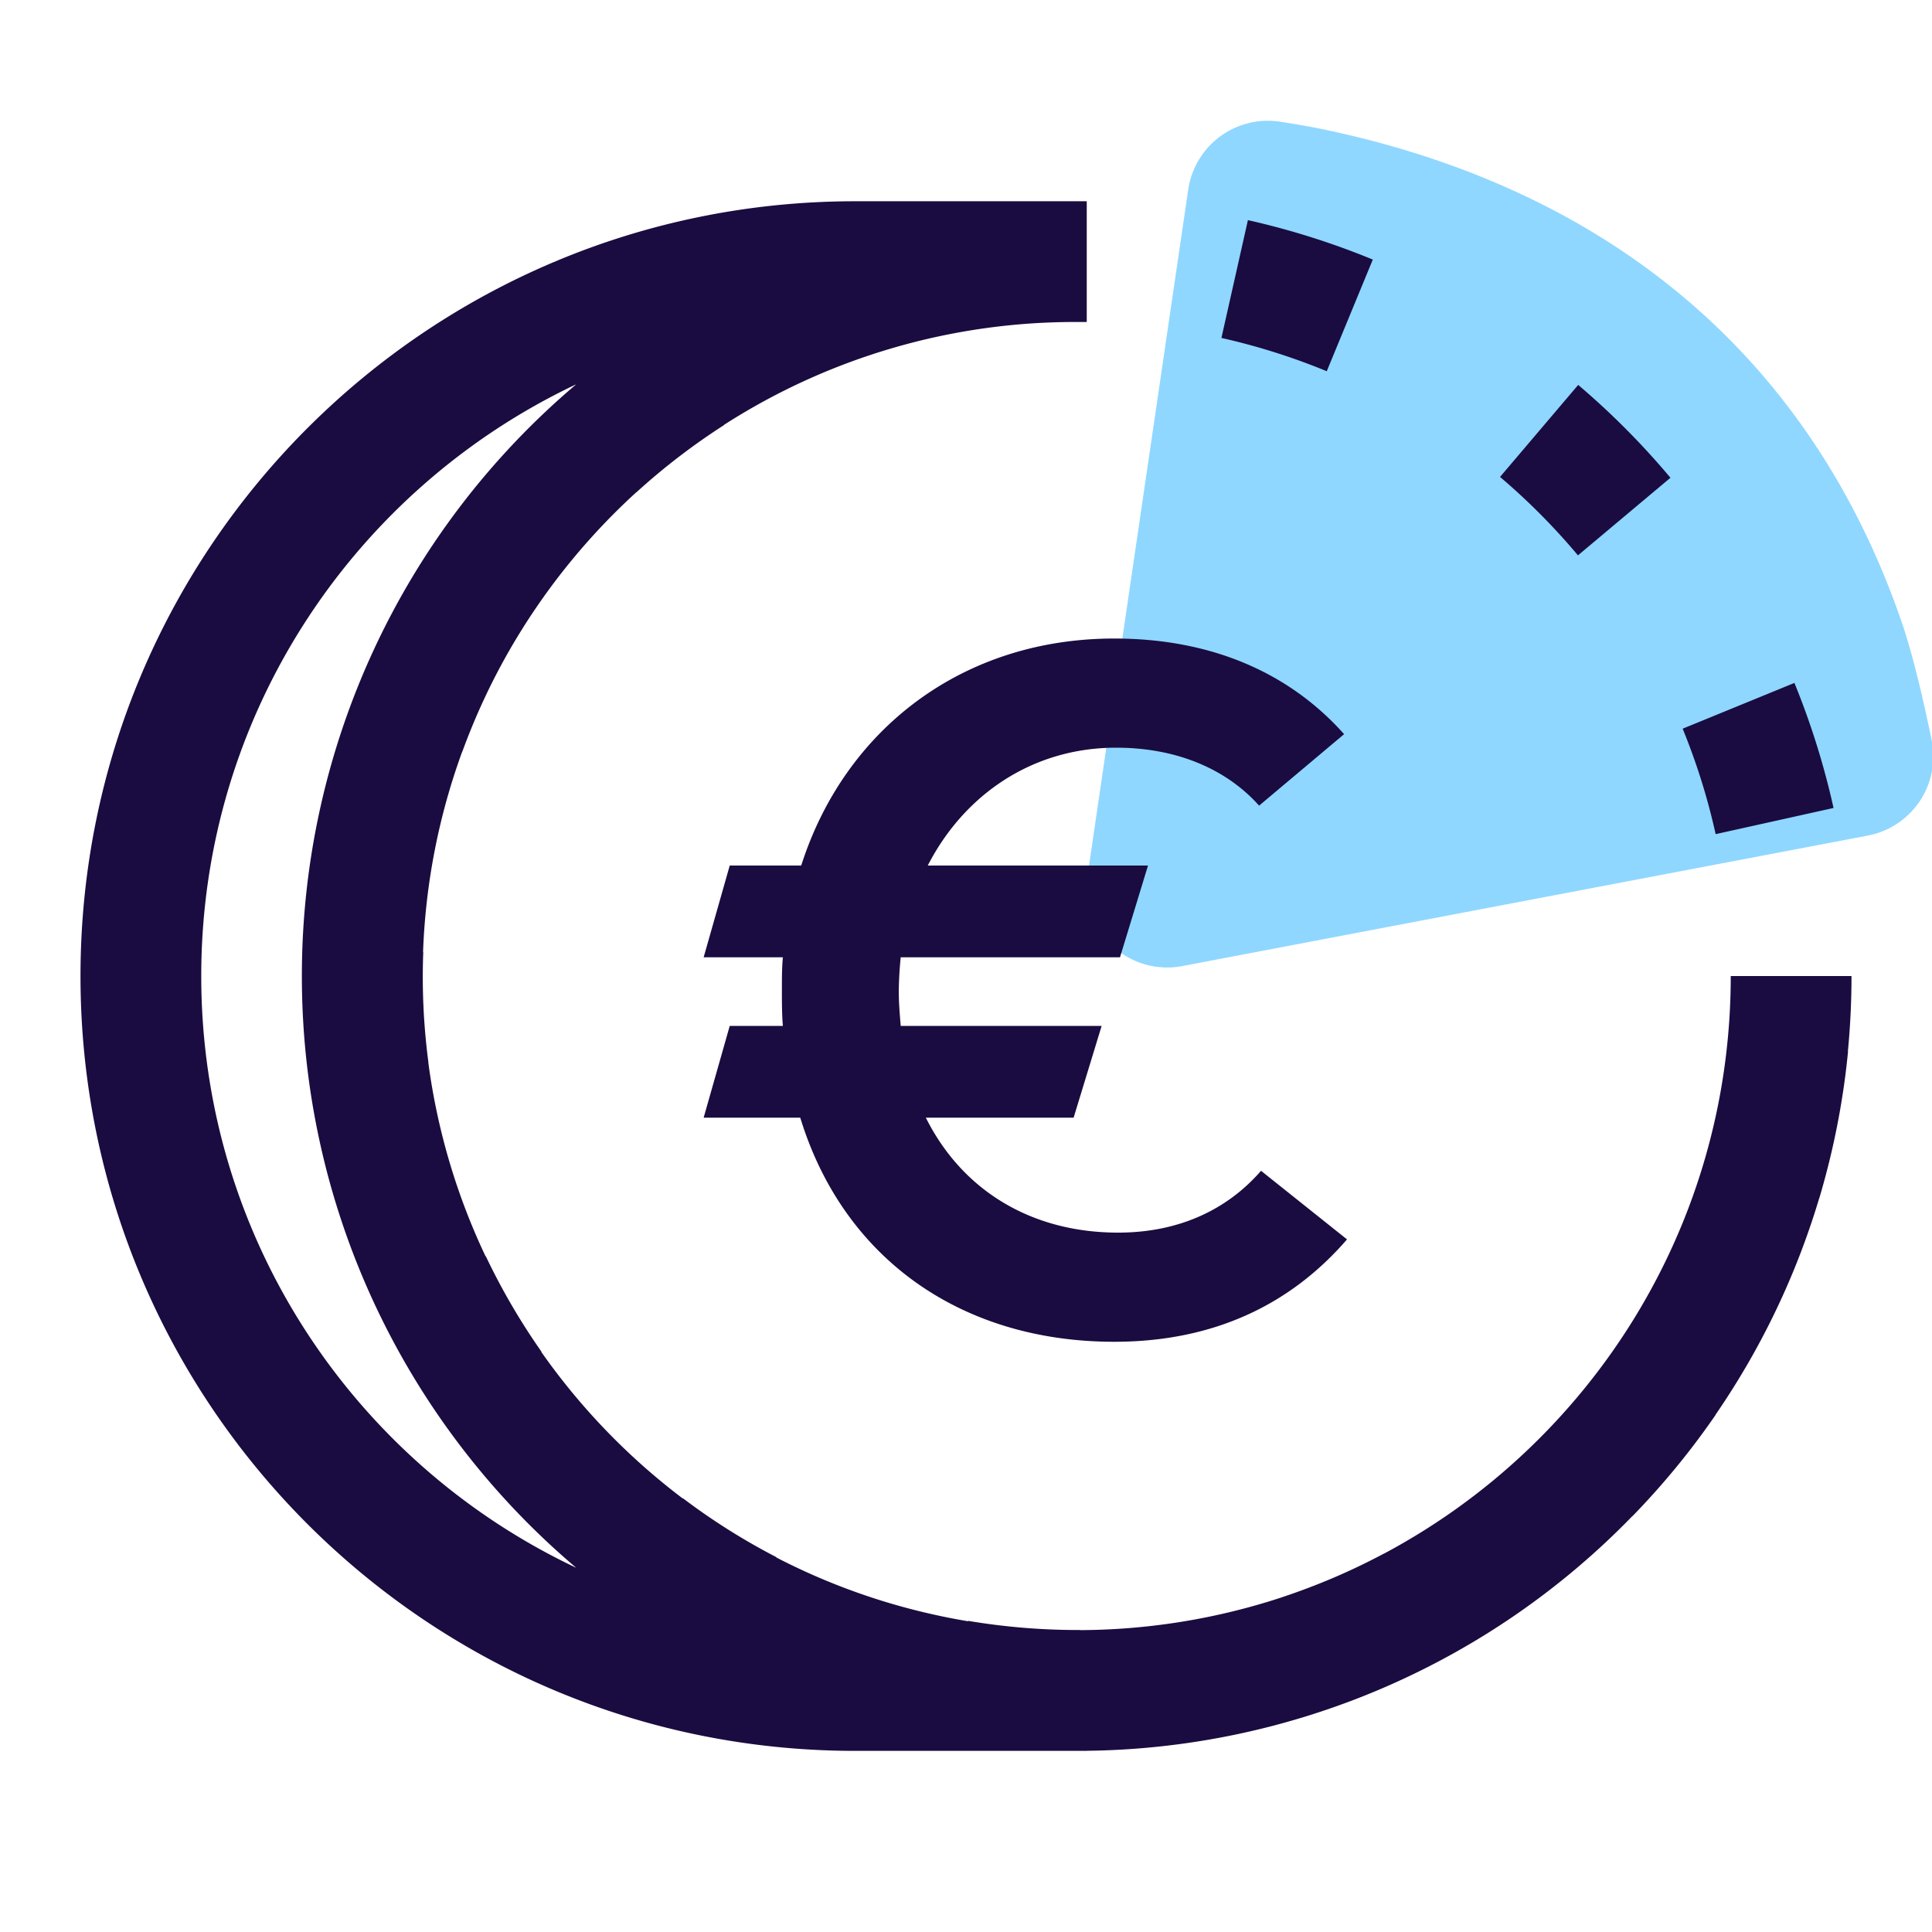
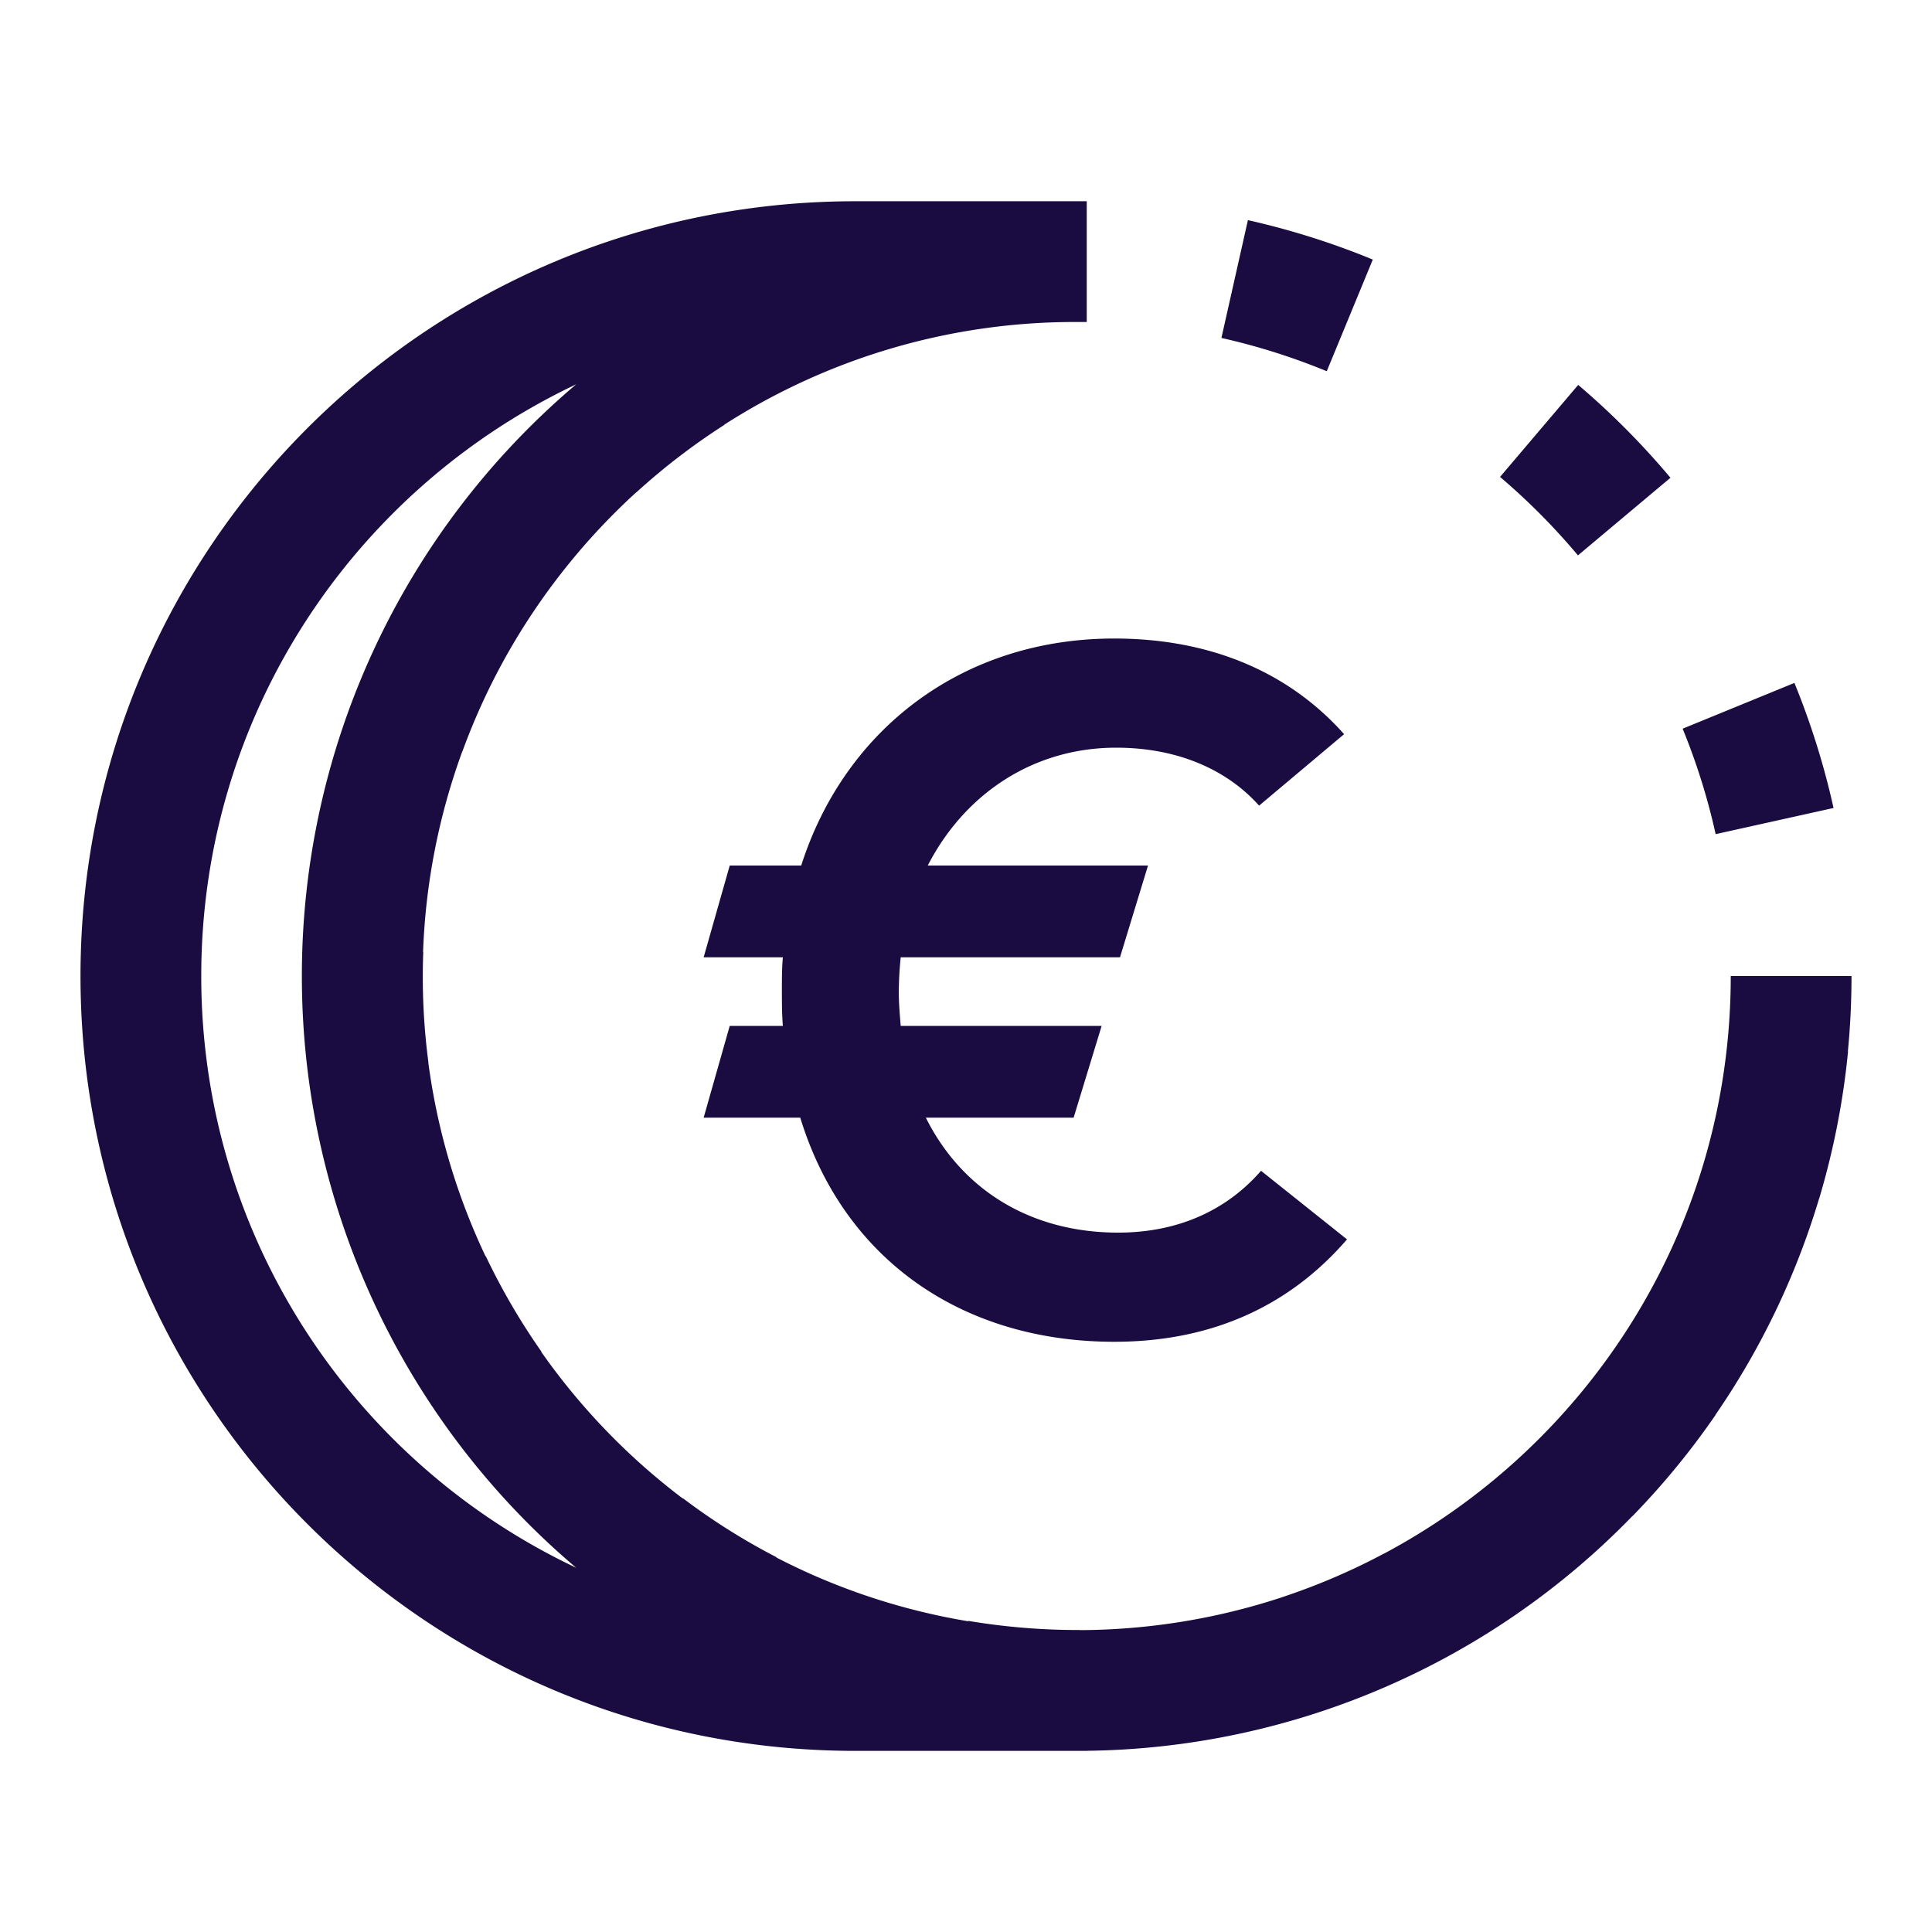
<svg xmlns="http://www.w3.org/2000/svg" height="48" viewBox="0 0 48 48" width="48">
  <g fill="none">
-     <path d="M29.374 24.002a2 2 0 01-2.353-2.255l2.5-17.037a2 2 0 012.284-1.686c.388.06.715.117.982.171 6.798 1.393 12.091 5.347 14.468 12.285.231.677.477 1.647.737 2.912a2.001 2.001 0 01-1.585 2.367z" fill="#8fd7ff" />
    <path d="M26.75 8a16.128 16.128 0 00-8.76 2.554l.003.004a16.354 16.354 0 00-2.18 1.672l-.002-.002a16.329 16.329 0 00-3.168 3.952c-.454.794-.84 1.627-1.155 2.49h-.003a16.207 16.207 0 00-.974 4.982h.005a16.21 16.21 0 00.128 2.744h-.003c.225 1.699.713 3.32 1.423 4.817l.006-.002c.394.828.857 1.622 1.384 2.373l-.006.004a16.324 16.324 0 003.517 3.643l.004-.006c.73.553 1.507 1.042 2.322 1.463l-.003.007c1.467.76 3.07 1.302 4.766 1.585l.001-.01a16.434 16.434 0 002.775.227v.003a16.24 16.24 0 005.032-.82v-.001c.87-.289 1.715-.65 2.524-1.082v.002C39.514 35.866 43 30.467 43 24.25h3a19.5 19.5 0 01-.09 1.874h.004c-.015.154-.032.307-.05.46h-.004v.008h.003a19.381 19.381 0 01-.665 3.183h-.002a19.167 19.167 0 01-2.575 5.375l.003.002a19.256 19.256 0 01-2.064 2.515l-.002-.002A19.191 19.191 0 0127 43.498v.002h-5.75C10.616 43.5 2 34.884 2 24.25S10.616 5 21.25 5H27v3zM14.316 9.548C8.809 12.15 5 17.753 5 24.25s3.809 12.1 9.316 14.701A19.245 19.245 0 017.5 24.25a19.245 19.245 0 016.816-14.702zm16.03-1.152l.658-2.927c1.065.24 2.102.568 3.103.98l-1.144 2.774a16.188 16.188 0 00-2.618-.827zm6.922 3.453l1.942-2.286a19.32 19.32 0 012.292 2.307l-2.298 1.928a16.32 16.32 0 00-1.936-1.949zm4.537 6.255l2.777-1.137c.41 1.005.736 2.044.972 3.107l-2.929.65a16.156 16.156 0 00-.82-2.62zM31.33 29.088l2.136 1.704c-1.368 1.584-3.264 2.544-5.784 2.544-3.768 0-6.72-2.04-7.8-5.568h-2.4l.648-2.28h1.32c-.024-.288-.024-.6-.024-.912 0-.264 0-.528.024-.792h-1.968l.648-2.28h1.776c1.08-3.384 4.008-5.64 7.776-5.64 2.4 0 4.344.84 5.712 2.376l-2.112 1.776c-.792-.888-2.016-1.44-3.552-1.44-2.064 0-3.768 1.152-4.68 2.928h5.472l-.696 2.28h-5.448a9.317 9.317 0 00-.048.84c0 .288.024.576.048.864h4.992l-.696 2.28h-3.672c.912 1.824 2.64 2.856 4.776 2.856 1.584 0 2.76-.624 3.552-1.536z" fill="#1a0c40" />
  </g>
</svg>